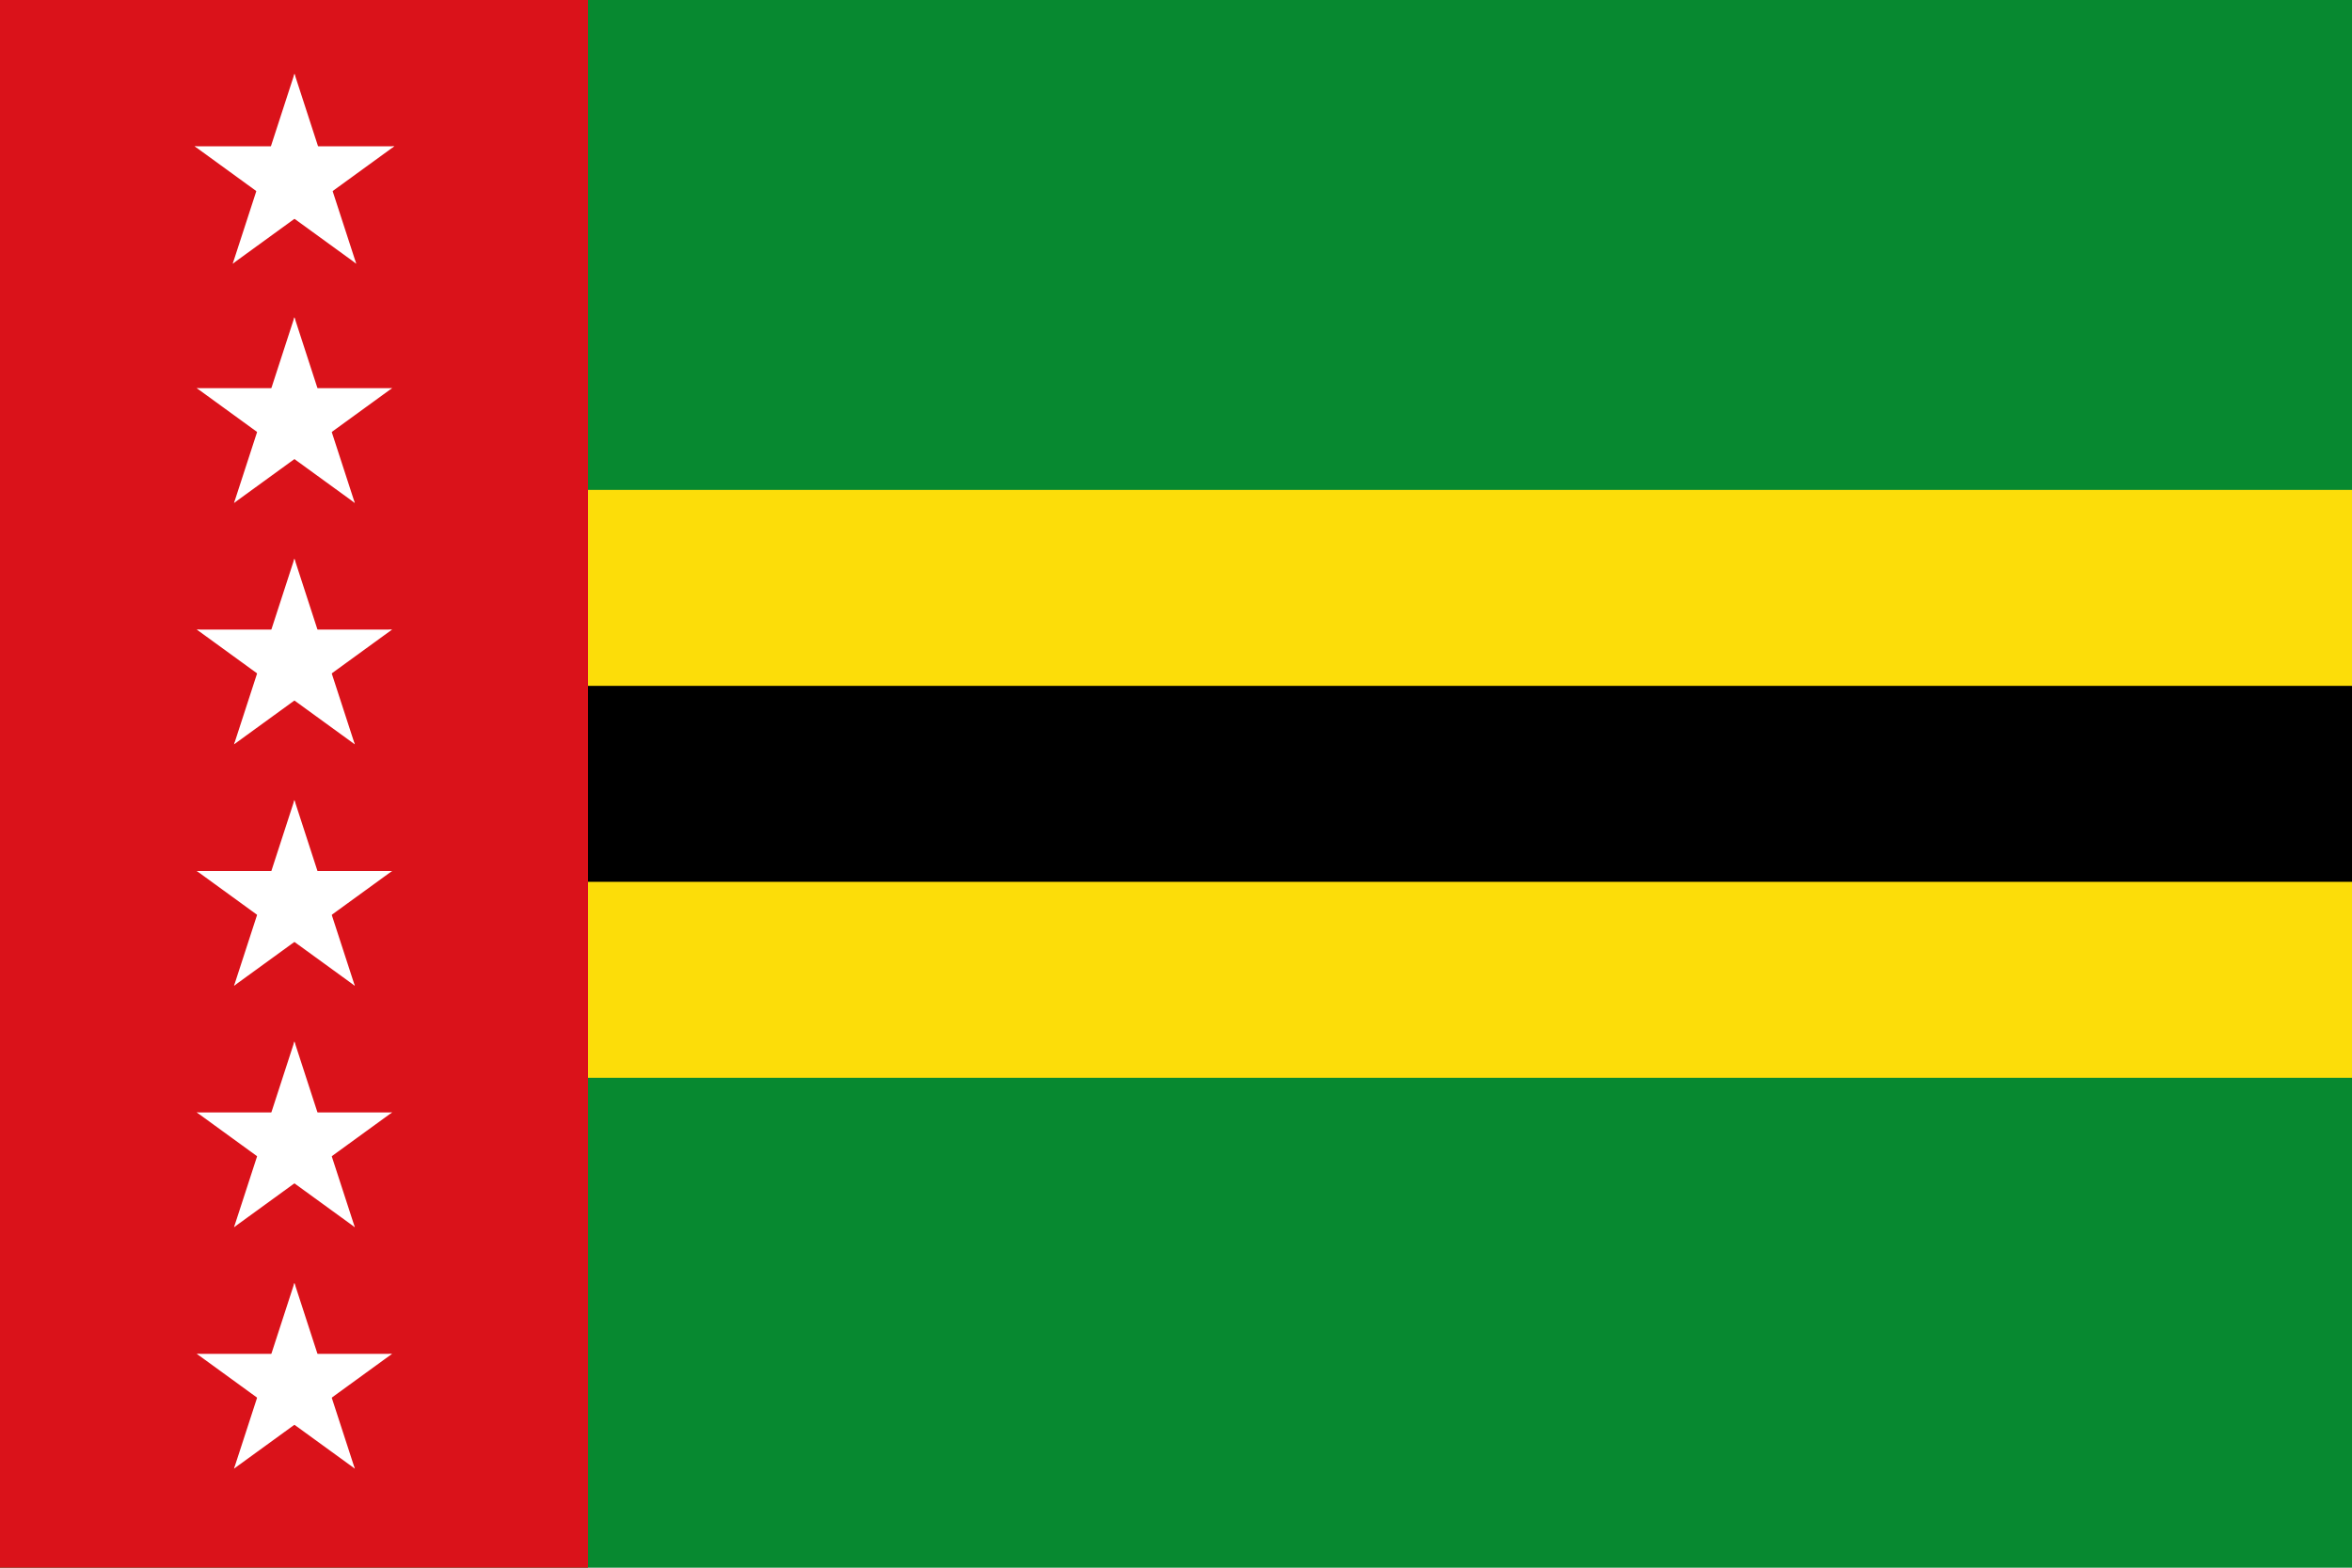
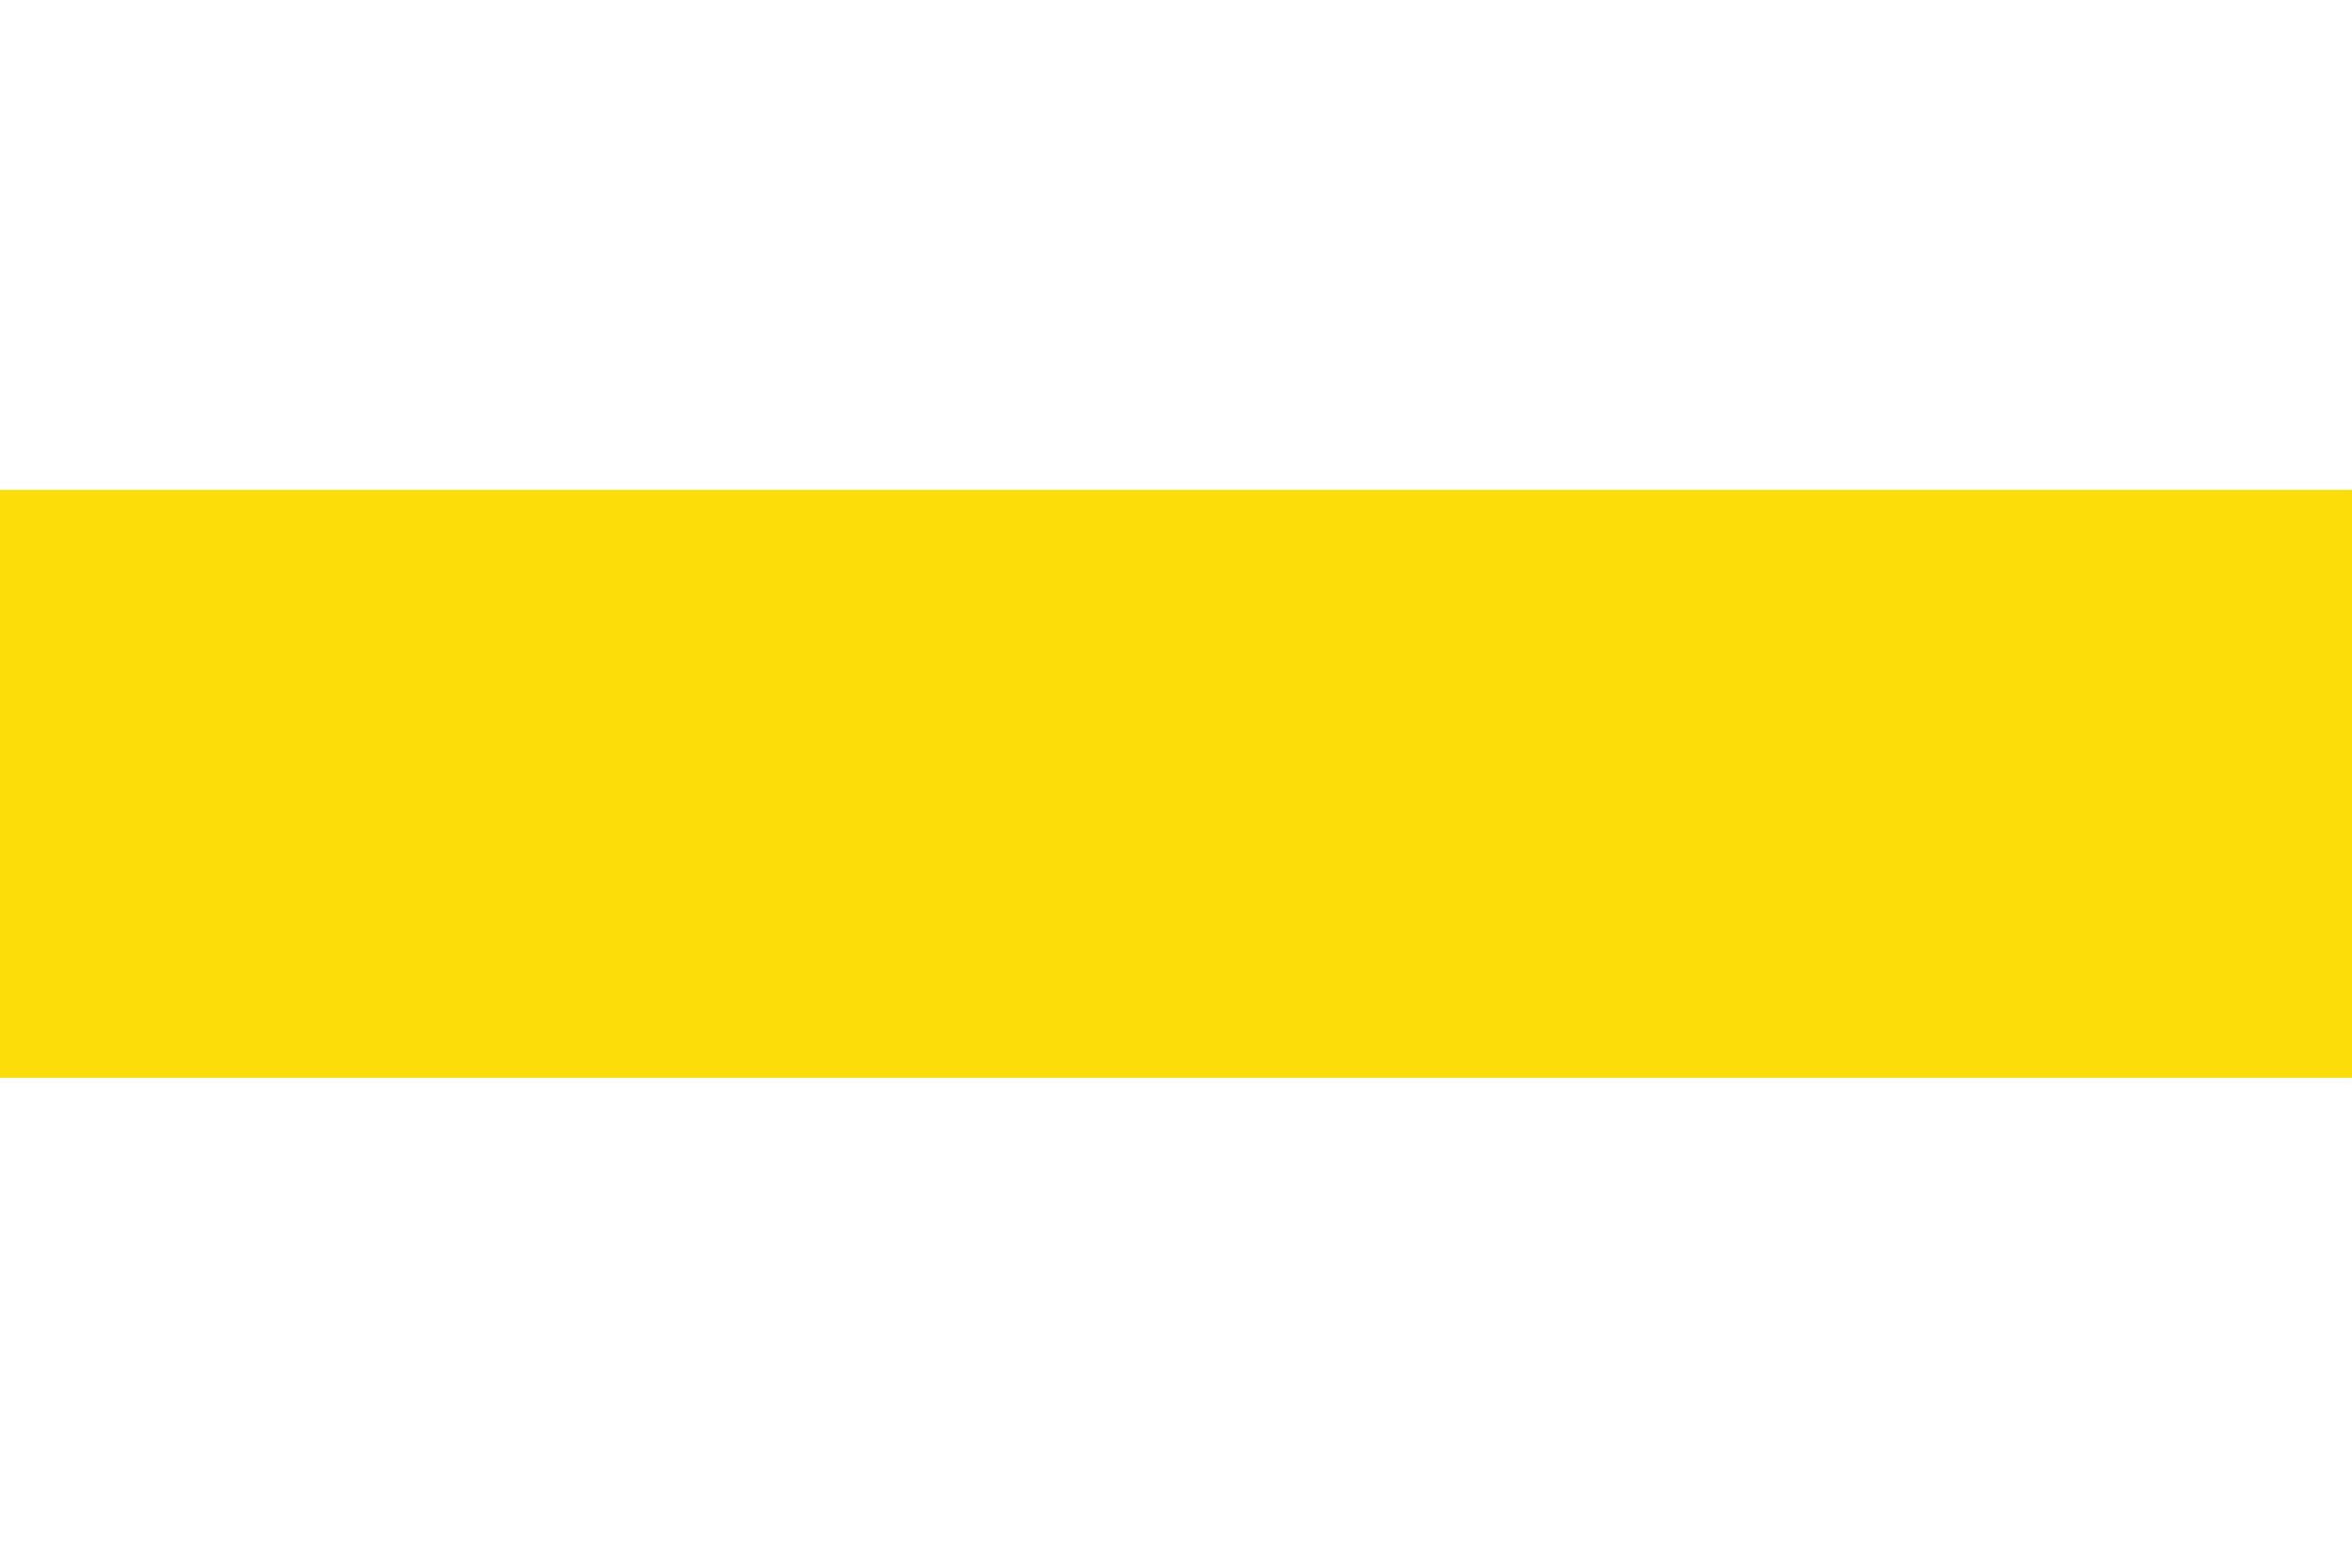
<svg xmlns="http://www.w3.org/2000/svg" xmlns:ns1="http://www.inkscape.org/namespaces/inkscape" xmlns:ns2="http://sodipodi.sourceforge.net/DTD/sodipodi-0.dtd" xmlns:xlink="http://www.w3.org/1999/xlink" width="750" height="500" id="svg2" version="1.1" ns1:version="0.48.4 r9939" ns2:docname="Flag_of_Santander_(Colombia).svg" ns1:output_extension="org.inkscape.output.svg.inkscape">
  <defs id="defs43" />
  <ns2:namedview pagecolor="#ffffff" bordercolor="#666666" borderopacity="1" objecttolerance="10" gridtolerance="10" guidetolerance="10" ns1:pageopacity="0" ns1:pageshadow="2" ns1:window-width="1366" ns1:window-height="716" id="namedview41" showgrid="false" ns1:zoom="0.998" ns1:cx="375" ns1:cy="250" ns1:window-x="-8" ns1:window-y="-8" ns1:window-maximized="1" ns1:current-layer="svg2" />
-   <rect width="750" height="500" id="rect4" x="0" y="0" style="fill:#078930;fill-opacity:1" />
  <rect width="750" height="187.5" y="156.25" id="rect6" x="0" style="fill:#fcdd09;fill-opacity:1" />
-   <rect width="750" height="62.5" y="218.75" id="rect8" x="0" />
-   <rect width="187.5" height="500" id="rect10" x="0" y="0" style="fill:#da121a;fill-opacity:1" />
  <g style="fill:#ffffff" id="star" transform="matrix(33.476,0,0,33.476,93.902,56.997)">
    <g id="cone">
-       <polygon id="triangle" points="0,1 0.5,1 0,0 " transform="matrix(0.951,0.309,-0.309,0.951,0,-1)" />
      <use height="1" width="1" y="0" x="0" xlink:href="#triangle" transform="scale(-1,1)" id="use11" />
    </g>
    <use height="1" width="1" y="0" x="0" xlink:href="#cone" transform="matrix(0.309,0.951,-0.951,0.309,0,0)" id="use13" />
    <use height="1" width="1" y="0" x="0" xlink:href="#cone" transform="matrix(0.309,-0.951,0.951,0.309,0,0)" id="use15" />
    <use height="1" width="1" y="0" x="0" xlink:href="#cone" transform="matrix(-0.809,0.588,-0.588,-0.809,0,0)" id="use17-7" />
    <use height="1" width="1" y="0" x="0" xlink:href="#cone" transform="matrix(-0.809,-0.588,0.588,-0.809,0,0)" id="use19-4" />
  </g>
  <use height="1" width="1" y="0" x="0" xlink:href="#star" transform="matrix(0.978,0,0,0.978,2.047,78.172)" id="use21-0" />
  <use height="1" width="1" y="0" x="0" xlink:href="#star" transform="matrix(0.978,0,0,0.978,2.047,155.17)" id="use23-9" />
  <use height="1" width="1" y="0" x="0" xlink:href="#star" transform="matrix(0.978,0,0,0.978,2.047,232.169)" id="use25-4" />
  <use height="1" width="1" y="0" x="0" xlink:href="#star" transform="matrix(0.978,0,0,0.978,2.047,309.168)" id="use27-8" />
  <use height="1" width="1" y="0" x="0" xlink:href="#star" transform="matrix(0.978,0,0,0.978,2.047,386.167)" id="use29-8" />
</svg>